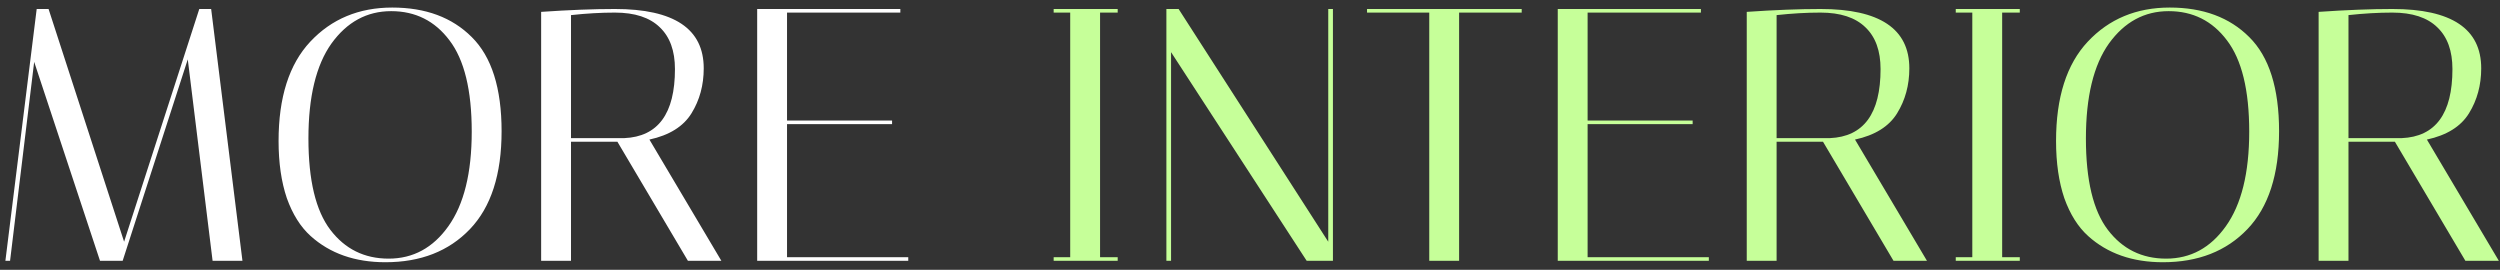
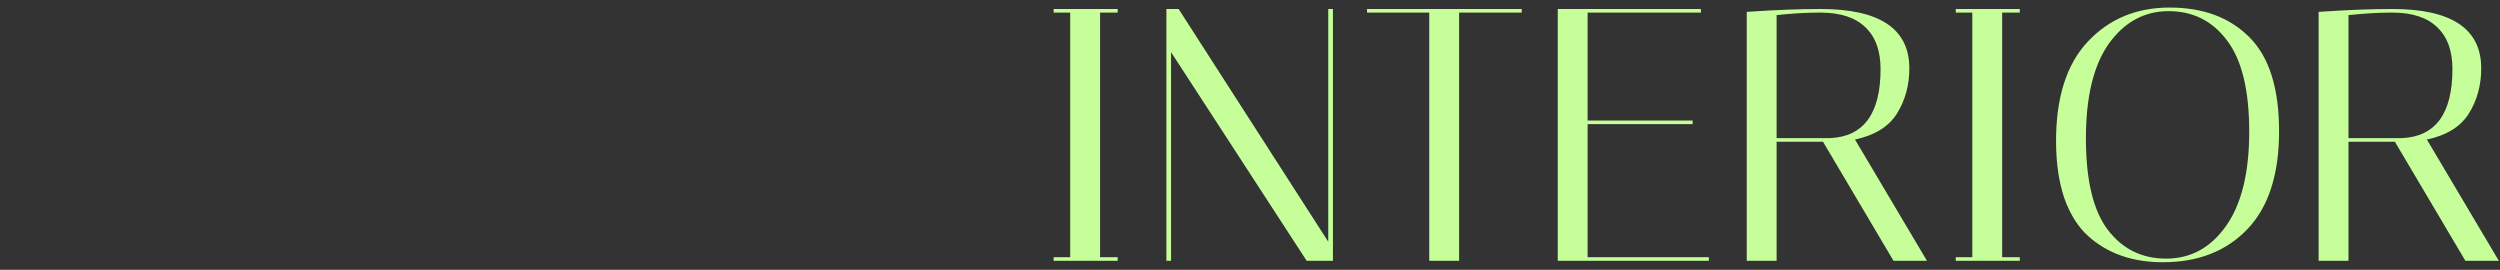
<svg xmlns="http://www.w3.org/2000/svg" width="278" height="30" viewBox="0 0 278 30" fill="none">
  <rect x="0" y="0" width="278" height="30" fill="#333333" stroke="none" />
-   <path d="M1.12 29H0.6L4.08 1H5.4L13.8 26.88L22.16 1H23.48L26.96 29H23.64L20.88 6.6L13.64 29H11.12L3.8 6.88L1.12 29ZM30.977 15.68C30.977 10.827 32.15 7.147 34.497 4.64C36.87 2.107 39.91 0.84 43.617 0.84C47.323 0.84 50.27 1.933 52.457 4.12C54.67 6.307 55.777 9.8 55.777 14.6C55.777 19.4 54.603 23.027 52.257 25.48C49.91 27.933 46.777 29.16 42.857 29.16C39.47 29.16 36.697 28.187 34.537 26.24C33.417 25.227 32.537 23.827 31.897 22.04C31.283 20.227 30.977 18.107 30.977 15.68ZM43.497 1.24C40.803 1.24 38.59 2.44 36.857 4.84C35.15 7.24 34.297 10.76 34.297 15.4C34.297 20.04 35.11 23.427 36.737 25.56C38.363 27.693 40.523 28.76 43.217 28.76C45.937 28.76 48.15 27.56 49.857 25.16C51.59 22.733 52.457 19.227 52.457 14.64C52.457 10.027 51.63 6.64 49.977 4.48C48.35 2.32 46.19 1.24 43.497 1.24ZM60.175 1.32C63.268 1.107 66.002 1 68.375 1C74.962 1 78.255 3.2 78.255 7.6C78.255 9.467 77.802 11.133 76.895 12.6C75.988 14.067 74.428 15.04 72.215 15.52L80.215 29H76.495L68.655 15.76H63.495V29H60.175V1.32ZM68.375 1.4C66.828 1.4 65.202 1.493 63.495 1.68V15.36H69.415C73.175 15.2 75.055 12.64 75.055 7.68C75.055 5.653 74.495 4.107 73.375 3.04C72.255 1.947 70.588 1.4 68.375 1.4ZM100.118 1V1.4H87.518V13.4H99.198V13.8H87.518V28.6H100.998V29H84.198V1H100.118Z" fill="white" />
  <path d="M117.167 1.4V1H124.287V1.4H122.327V28.6H124.287V29H117.167V28.6H119.007V1.4H117.167ZM130.222 29H129.702V1H131.062L147.702 26.88V1H148.222V29H145.302L130.222 5.8V29ZM162.253 29H158.933V1.4H152.013V1H169.213V1.4H162.253V29ZM189.142 1V1.4H176.542V13.4H188.222V13.8H176.542V28.6H190.022V29H173.222V1H189.142ZM194.238 1.32C197.331 1.107 200.064 1 202.438 1C209.024 1 212.318 3.2 212.318 7.6C212.318 9.467 211.864 11.133 210.958 12.6C210.051 14.067 208.491 15.04 206.278 15.52L214.278 29H210.558L202.718 15.76H197.558V29H194.238V1.32ZM202.438 1.4C200.891 1.4 199.264 1.493 197.558 1.68V15.36H203.478C207.238 15.2 209.118 12.64 209.118 7.68C209.118 5.653 208.558 4.107 207.438 3.04C206.318 1.947 204.651 1.4 202.438 1.4ZM217.48 1.4V1H224.6V1.4H222.64V28.6H224.6V29H217.48V28.6H219.32V1.4H217.48ZM228.633 15.68C228.633 10.827 229.806 7.147 232.153 4.64C234.526 2.107 237.566 0.84 241.273 0.84C244.979 0.84 247.926 1.933 250.113 4.12C252.326 6.307 253.433 9.8 253.433 14.6C253.433 19.4 252.259 23.027 249.913 25.48C247.566 27.933 244.433 29.16 240.513 29.16C237.126 29.16 234.353 28.187 232.193 26.24C231.073 25.227 230.193 23.827 229.553 22.04C228.939 20.227 228.633 18.107 228.633 15.68ZM241.153 1.24C238.459 1.24 236.246 2.44 234.513 4.84C232.806 7.24 231.953 10.76 231.953 15.4C231.953 20.04 232.766 23.427 234.393 25.56C236.019 27.693 238.179 28.76 240.873 28.76C243.593 28.76 245.806 27.56 247.513 25.16C249.246 22.733 250.113 19.227 250.113 14.64C250.113 10.027 249.286 6.64 247.633 4.48C246.006 2.32 243.846 1.24 241.153 1.24ZM257.831 1.32C260.925 1.107 263.658 1 266.031 1C272.618 1 275.911 3.2 275.911 7.6C275.911 9.467 275.458 11.133 274.551 12.6C273.645 14.067 272.085 15.04 269.871 15.52L277.871 29H274.151L266.311 15.76H261.151V29H257.831V1.32ZM266.031 1.4C264.485 1.4 262.858 1.493 261.151 1.68V15.36H267.071C270.831 15.2 272.711 12.64 272.711 7.68C272.711 5.653 272.151 4.107 271.031 3.04C269.911 1.947 268.245 1.4 266.031 1.4Z" fill="#C6FF99" />
</svg>